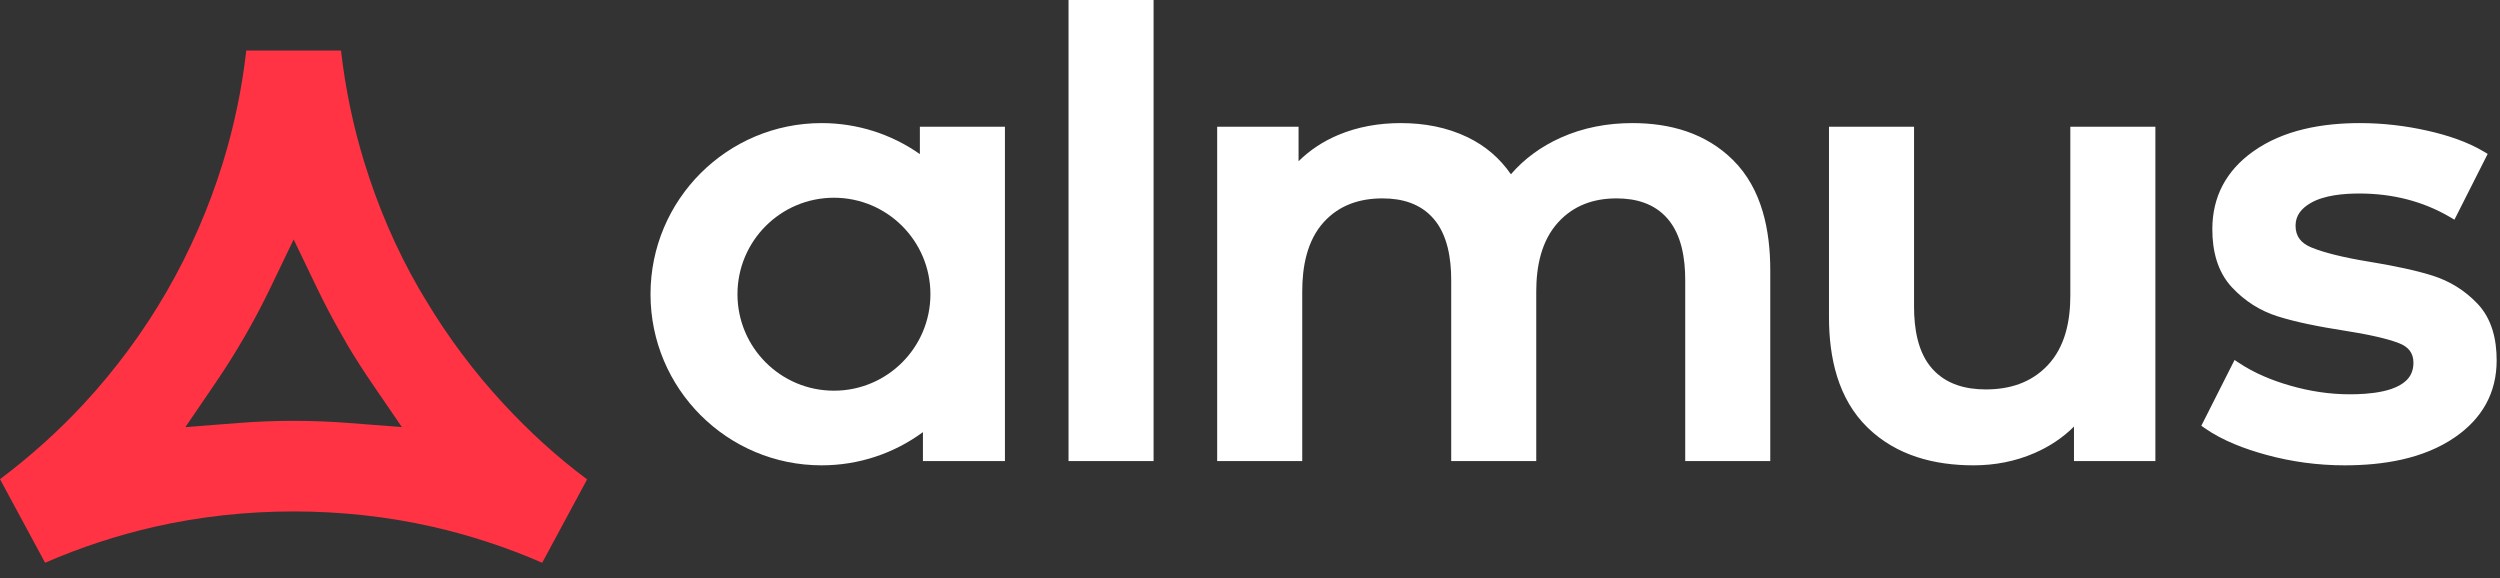
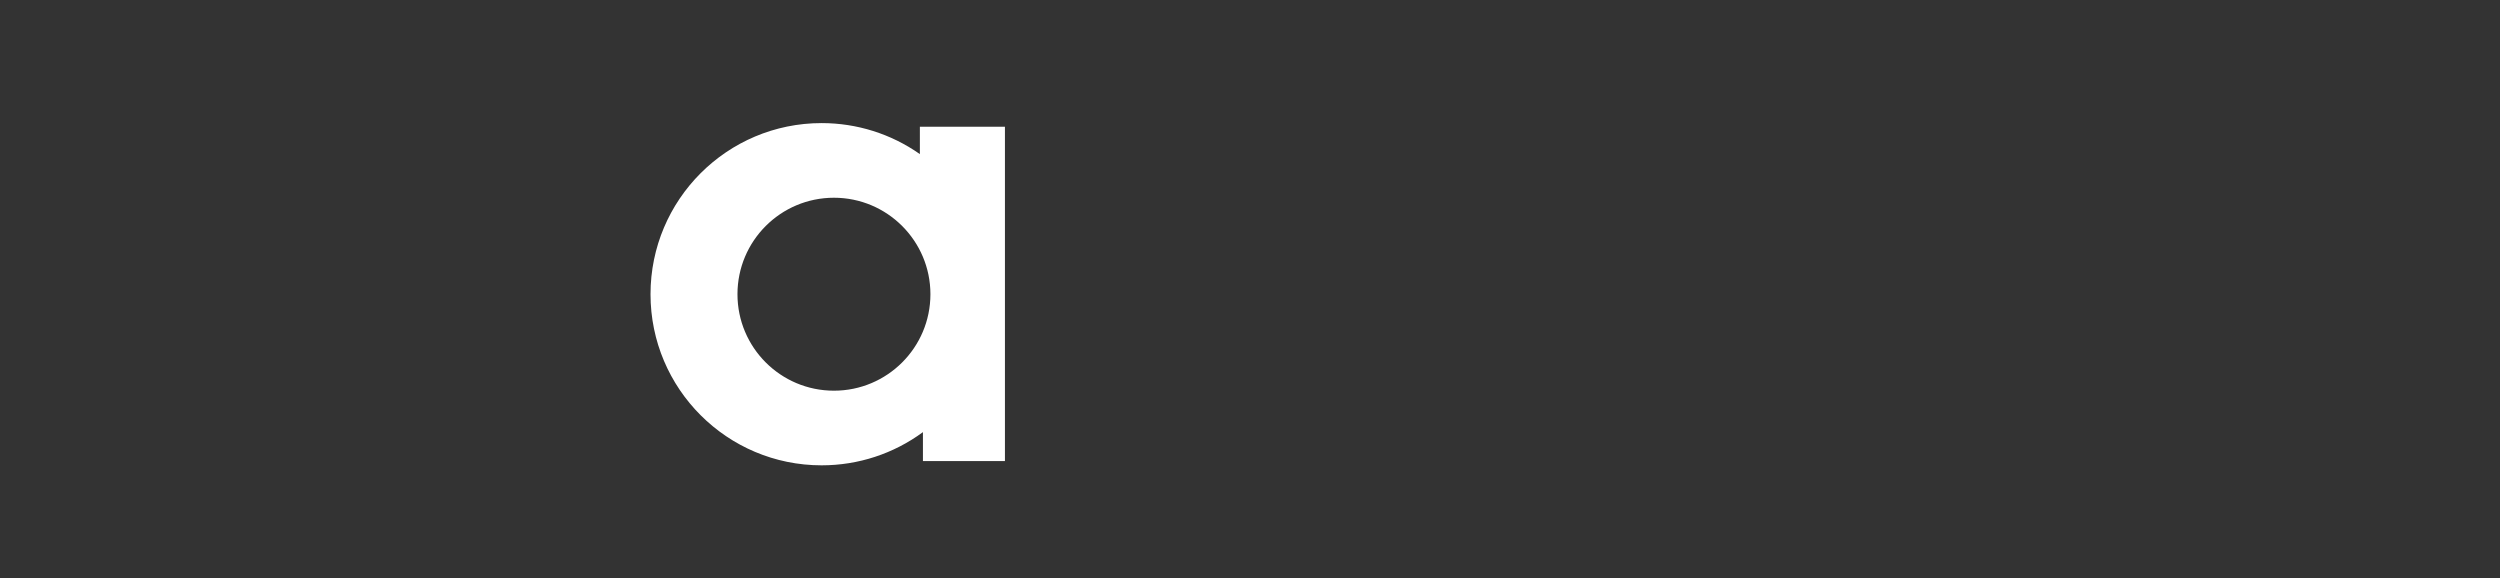
<svg xmlns="http://www.w3.org/2000/svg" width="160" height="37" viewBox="0 0 160 37">
  <rect x="0" y="0" width="160" height="37" fill="#333333" stroke="none" />
  <g fill="none">
    <path fill="#FFF" d="M59.068,27.656 C57.189,29.039 54.93,29.781 52.584,29.781 C46.536,29.781 41.633,24.878 41.633,18.83 C41.633,12.781 46.536,7.878 52.584,7.878 C54.847,7.878 57.031,8.569 58.872,9.863 L58.872,8.112 L64.316,8.112 L64.316,29.508 L59.068,29.508 L59.068,27.656 Z M53.372,12.655 C49.962,12.655 47.198,15.42 47.198,18.83 C47.198,22.24 49.962,25.004 53.372,25.004 C56.782,25.004 59.547,22.24 59.547,18.83 C59.547,15.42 56.782,12.655 53.372,12.655 L53.372,12.655 Z" />
-     <path fill="#F34" d="M37.575,30.68 C35.645,29.249 33.869,27.616 32.236,25.856 C30.357,23.829 28.692,21.606 27.27,19.236 L26.836,18.512 L26.832,18.506 C25.36,15.961 24.197,13.242 23.33,10.434 C22.605,8.087 22.1,5.673 21.825,3.233 L15.762,3.233 C15.487,5.673 14.982,8.087 14.258,10.434 C13.373,13.297 12.167,16.06 10.669,18.655 C9.174,21.245 7.384,23.663 5.351,25.856 C3.717,27.617 1.919,29.223 0,30.667 L2.887,36.016 C5.136,35.037 7.477,34.265 9.87,33.719 C12.794,33.053 15.795,32.732 18.793,32.732 C21.792,32.732 24.793,33.053 27.717,33.719 C30.11,34.265 32.45,35.037 34.7,36.016 L37.575,30.68 Z M22.256,22.11 L22.257,22.113 C22.742,22.925 23.251,23.721 23.785,24.502 L25.72,27.334 L22.3,27.069 C21.134,26.979 19.964,26.933 18.793,26.933 C17.621,26.933 16.448,26.979 15.279,27.07 L11.863,27.335 L13.793,24.504 C14.455,23.534 15.079,22.538 15.667,21.521 C16.254,20.504 16.802,19.465 17.311,18.407 L18.794,15.324 L20.276,18.407 C20.753,19.399 21.265,20.374 21.81,21.33 L22.256,22.11 L22.256,22.11 Z" />
-     <path fill="#FFF" d="M150.063,29.781 C148.361,29.781 146.677,29.558 145.035,29.108 C143.676,28.735 142.245,28.204 141.085,27.389 L140.885,27.248 L143.012,23.038 L143.278,23.215 C144.28,23.884 145.418,24.349 146.573,24.68 C147.811,25.036 149.085,25.235 150.375,25.235 C151.49,25.235 153.677,25.134 154.286,23.977 C154.411,23.741 154.46,23.482 154.46,23.217 C154.46,22.57 154.121,22.189 153.53,21.961 C153.079,21.787 152.591,21.66 152.121,21.551 C151.427,21.392 150.723,21.267 150.02,21.158 C149.233,21.036 148.448,20.899 147.669,20.733 C147.036,20.599 146.403,20.445 145.786,20.251 C144.647,19.895 143.67,19.269 142.855,18.4 C141.902,17.384 141.589,16.036 141.589,14.676 C141.589,12.578 142.484,10.924 144.184,9.706 C146.154,8.294 148.663,7.878 151.038,7.878 C152.505,7.878 153.962,8.048 155.392,8.373 C156.62,8.652 157.899,9.062 158.985,9.713 L159.212,9.849 L157.084,14.06 L156.823,13.906 C155.034,12.854 153.071,12.385 150.999,12.385 C150.013,12.385 148.757,12.486 147.885,12.991 C147.322,13.317 146.915,13.766 146.915,14.442 C146.915,15.149 147.288,15.574 147.928,15.837 C148.402,16.031 148.91,16.177 149.405,16.302 C150.113,16.48 150.833,16.618 151.552,16.736 C152.317,16.861 153.08,16.999 153.838,17.163 C154.459,17.297 155.081,17.45 155.688,17.642 C156.796,17.994 157.756,18.591 158.557,19.434 C159.491,20.415 159.786,21.742 159.786,23.061 C159.786,25.162 158.845,26.787 157.129,27.975 C155.095,29.383 152.486,29.781 150.063,29.781 M132.735,27.301 C132.009,28.022 131.159,28.584 130.206,28.997 C128.969,29.533 127.658,29.781 126.31,29.781 C123.801,29.781 121.382,29.162 119.541,27.38 C117.622,25.524 117.055,22.874 117.055,20.292 L117.055,8.112 L122.499,8.112 L122.499,19.629 C122.499,21.002 122.728,22.578 123.692,23.631 C124.58,24.601 125.807,24.923 127.09,24.923 C128.602,24.923 129.981,24.504 131.038,23.392 C132.177,22.197 132.501,20.526 132.501,18.927 L132.501,8.112 L137.944,8.112 L137.944,29.508 L132.735,29.508 L132.735,27.301 M96.698,11.154 C97.57,10.143 98.644,9.374 99.869,8.82 C101.324,8.163 102.88,7.878 104.472,7.878 C106.888,7.878 109.166,8.511 110.912,10.242 C112.776,12.09 113.297,14.757 113.297,17.289 L113.297,29.508 L107.854,29.508 L107.854,17.913 C107.854,16.569 107.631,15.034 106.715,13.985 C105.875,13.023 104.704,12.697 103.458,12.697 C102.001,12.697 100.72,13.139 99.727,14.224 C98.631,15.422 98.32,17.079 98.32,18.654 L98.32,29.508 L92.877,29.508 L92.877,17.913 C92.877,16.569 92.654,15.034 91.738,13.985 C90.898,13.023 89.726,12.697 88.48,12.697 C87.027,12.697 85.725,13.118 84.731,14.204 C83.638,15.399 83.343,17.088 83.343,18.654 L83.343,29.508 L77.899,29.508 L77.899,8.112 L83.108,8.112 L83.108,10.319 C83.834,9.601 84.684,9.045 85.639,8.642 C86.913,8.104 88.272,7.878 89.65,7.878 C91.13,7.878 92.589,8.137 93.928,8.784 C95.065,9.334 95.991,10.127 96.698,11.154" />
-     <polygon fill="#FFF" points="68.386 29.508 73.829 29.508 73.829 0 68.386 0" />
  </g>
</svg>